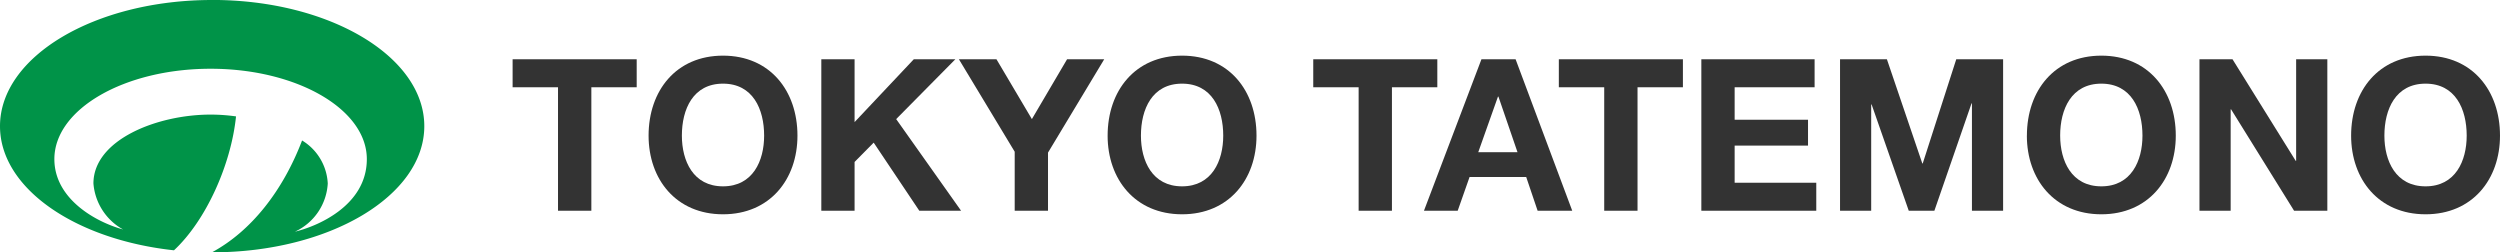
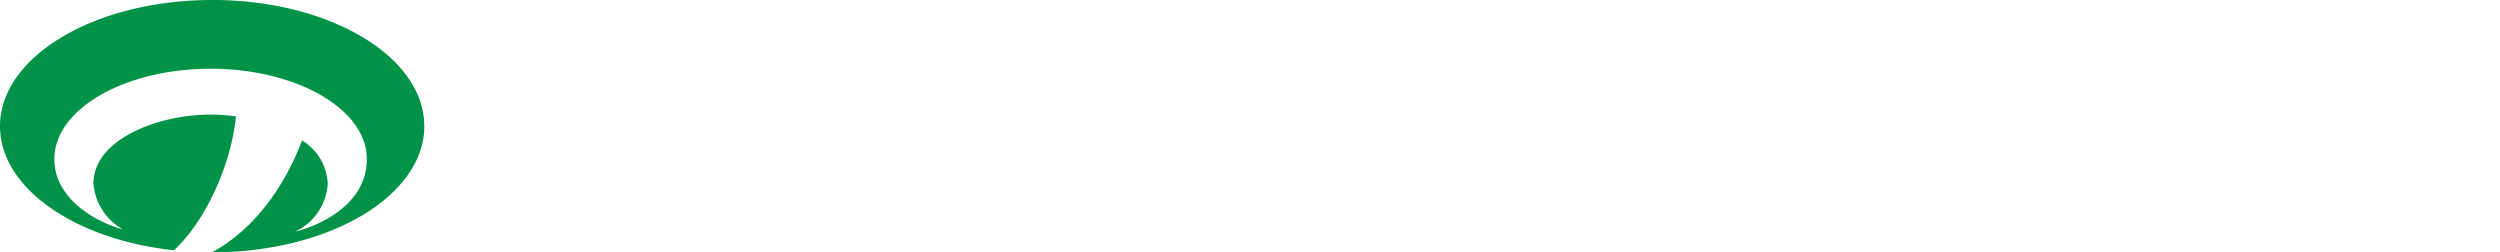
<svg xmlns="http://www.w3.org/2000/svg" id="logo_en_01" viewBox="0 0 226.845 22.9">
  <path id="パス_110" data-name="パス 110" d="M296.216 336.832c-10.631 0-19.25 5.125-19.25 11.45 0 5.62 6.808 10.291 15.787 11.262 2.9-2.7 5.176-7.753 5.63-12.15a16.634 16.634 0 00-2.308-.164c-4.857 0-10.631 2.288-10.631 6.248a5.239 5.239 0 002.693 4.177c-2.5-.683-6.238-2.782-6.238-6.385 0-4.531 6.348-8.2 14.176-8.2s14.176 3.672 14.176 8.2c0 4.276-4.614 6.135-6.526 6.585a5.134 5.134 0 002.981-4.377 4.84 4.84 0 00-2.33-3.9c-1.74 4.565-4.617 8.229-8.18 10.15h.02c10.63 0 19.25-5.125 19.25-11.45s-8.62-11.45-19.25-11.45" transform="translate(-276.966 -336.832)" fill="#009348" />
-   <path id="合体_9" data-name="合体 9" d="M15208.823 11819.921c0-4.08 2.5-7.259 6.755-7.259s6.754 3.179 6.754 7.259c0 3.962-2.5 7.136-6.754 7.136s-6.755-3.174-6.755-7.136zm3.019 0c0 2.288 1.02 4.6 3.736 4.6s3.732-2.312 3.732-4.6c0-2.407-1.021-4.718-3.732-4.718s-3.736 2.311-3.736 4.718zm-32.438 0c0-4.08 2.5-7.259 6.754-7.259s6.755 3.179 6.755 7.259c0 3.962-2.5 7.136-6.755 7.136s-6.758-3.174-6.758-7.136zm3.018 0c0 2.288 1.021 4.6 3.736 4.6s3.732-2.312 3.732-4.6c0-2.407-1.02-4.718-3.732-4.718s-3.737 2.311-3.737 4.718zm-86.431 0c0-4.08 2.5-7.259 6.755-7.259s6.754 3.179 6.754 7.259c0 3.962-2.5 7.136-6.754 7.136s-6.756-3.174-6.756-7.136zm3.022 0c0 2.288 1.02 4.6 3.732 4.6s3.736-2.312 3.736-4.6c0-2.407-1.024-4.718-3.736-4.718s-3.732 2.311-3.732 4.718zm-44.675 0c0-4.08 2.5-7.259 6.754-7.259s6.755 3.179 6.755 7.259c0 3.962-2.5 7.136-6.755 7.136s-6.754-3.174-6.754-7.136zm3.021 0c0 2.288 1.021 4.6 3.732 4.6s3.732-2.312 3.732-4.6c0-2.407-1.02-4.718-3.732-4.718s-3.732 2.311-3.732 4.718zm146.287 6.812l-5.715-9.2h-.038v9.2h-2.831v-13.741h3l5.734 9.218h.038v-9.218h2.831v13.741zm-29.229 0v-9.738h-.038l-3.37 9.738h-2.326l-3.37-9.643h-.038v9.643h-2.827v-13.741h4.253l3.212 9.451h.039l3.041-9.451h4.252v13.741zm-24.554 0v-13.741h10.277v2.54h-7.255v2.945h6.658v2.346h-6.658v3.369h7.407v2.541zm-8.813 0v-11.2h-4.118v-2.54h11.259v2.54h-4.118v11.2zm-6.043 0l-1.036-3.061h-5.138l-1.077 3.061h-3.061l5.215-13.741h3.1l5.138 13.741zm-5.387-5.311h3.561l-1.73-5.043h-.042zm-10.854 5.311v-11.2h-4.118v-2.54h11.258v2.54h-4.118v11.2zm-31.208 0v-5.353l-5.062-8.389h3.408l3.213 5.428 3.193-5.428h3.37l-5.1 8.469v5.272zm-8.657 0l-4.138-6.178-1.734 1.754v4.424h-3.018v-13.741h3.018v5.7l5.372-5.7h3.771l-5.368 5.428 5.888 8.313zm-32.782 0v-11.2H15042v-2.54h11.259v2.54h-4.114v11.2z" transform="translate(-14995.487 -11807.613)" fill="#333" />
</svg>